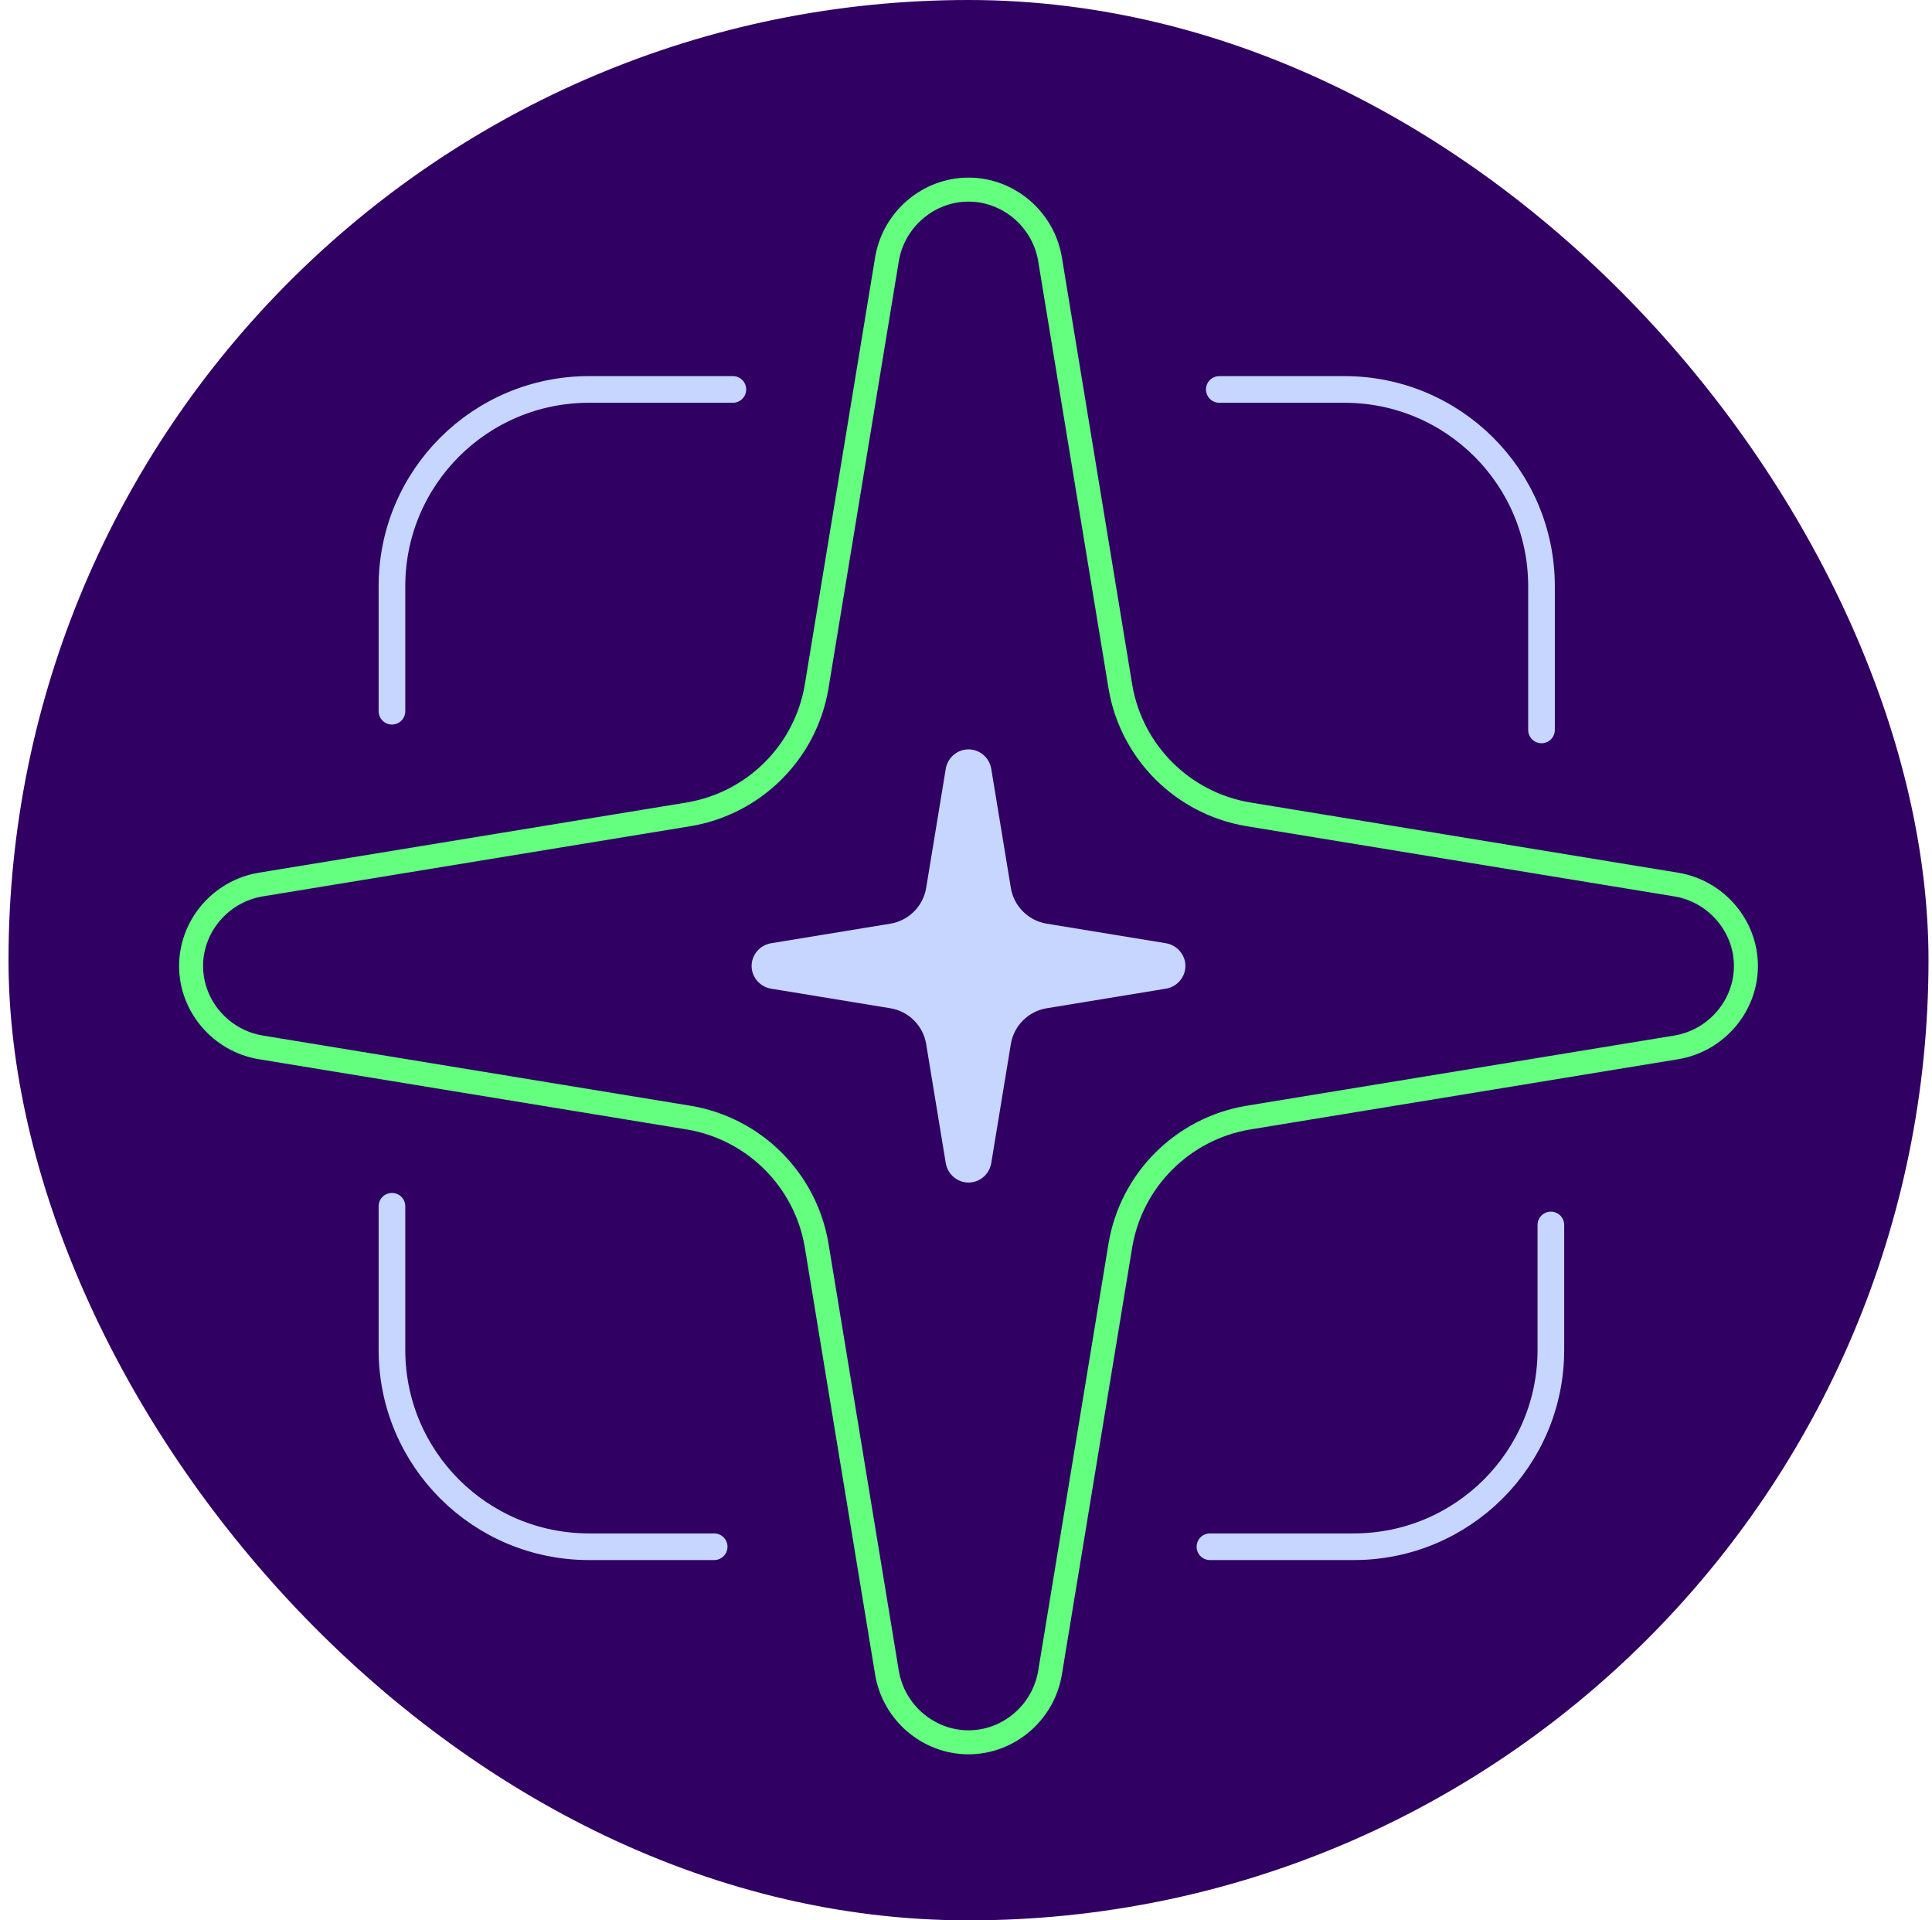
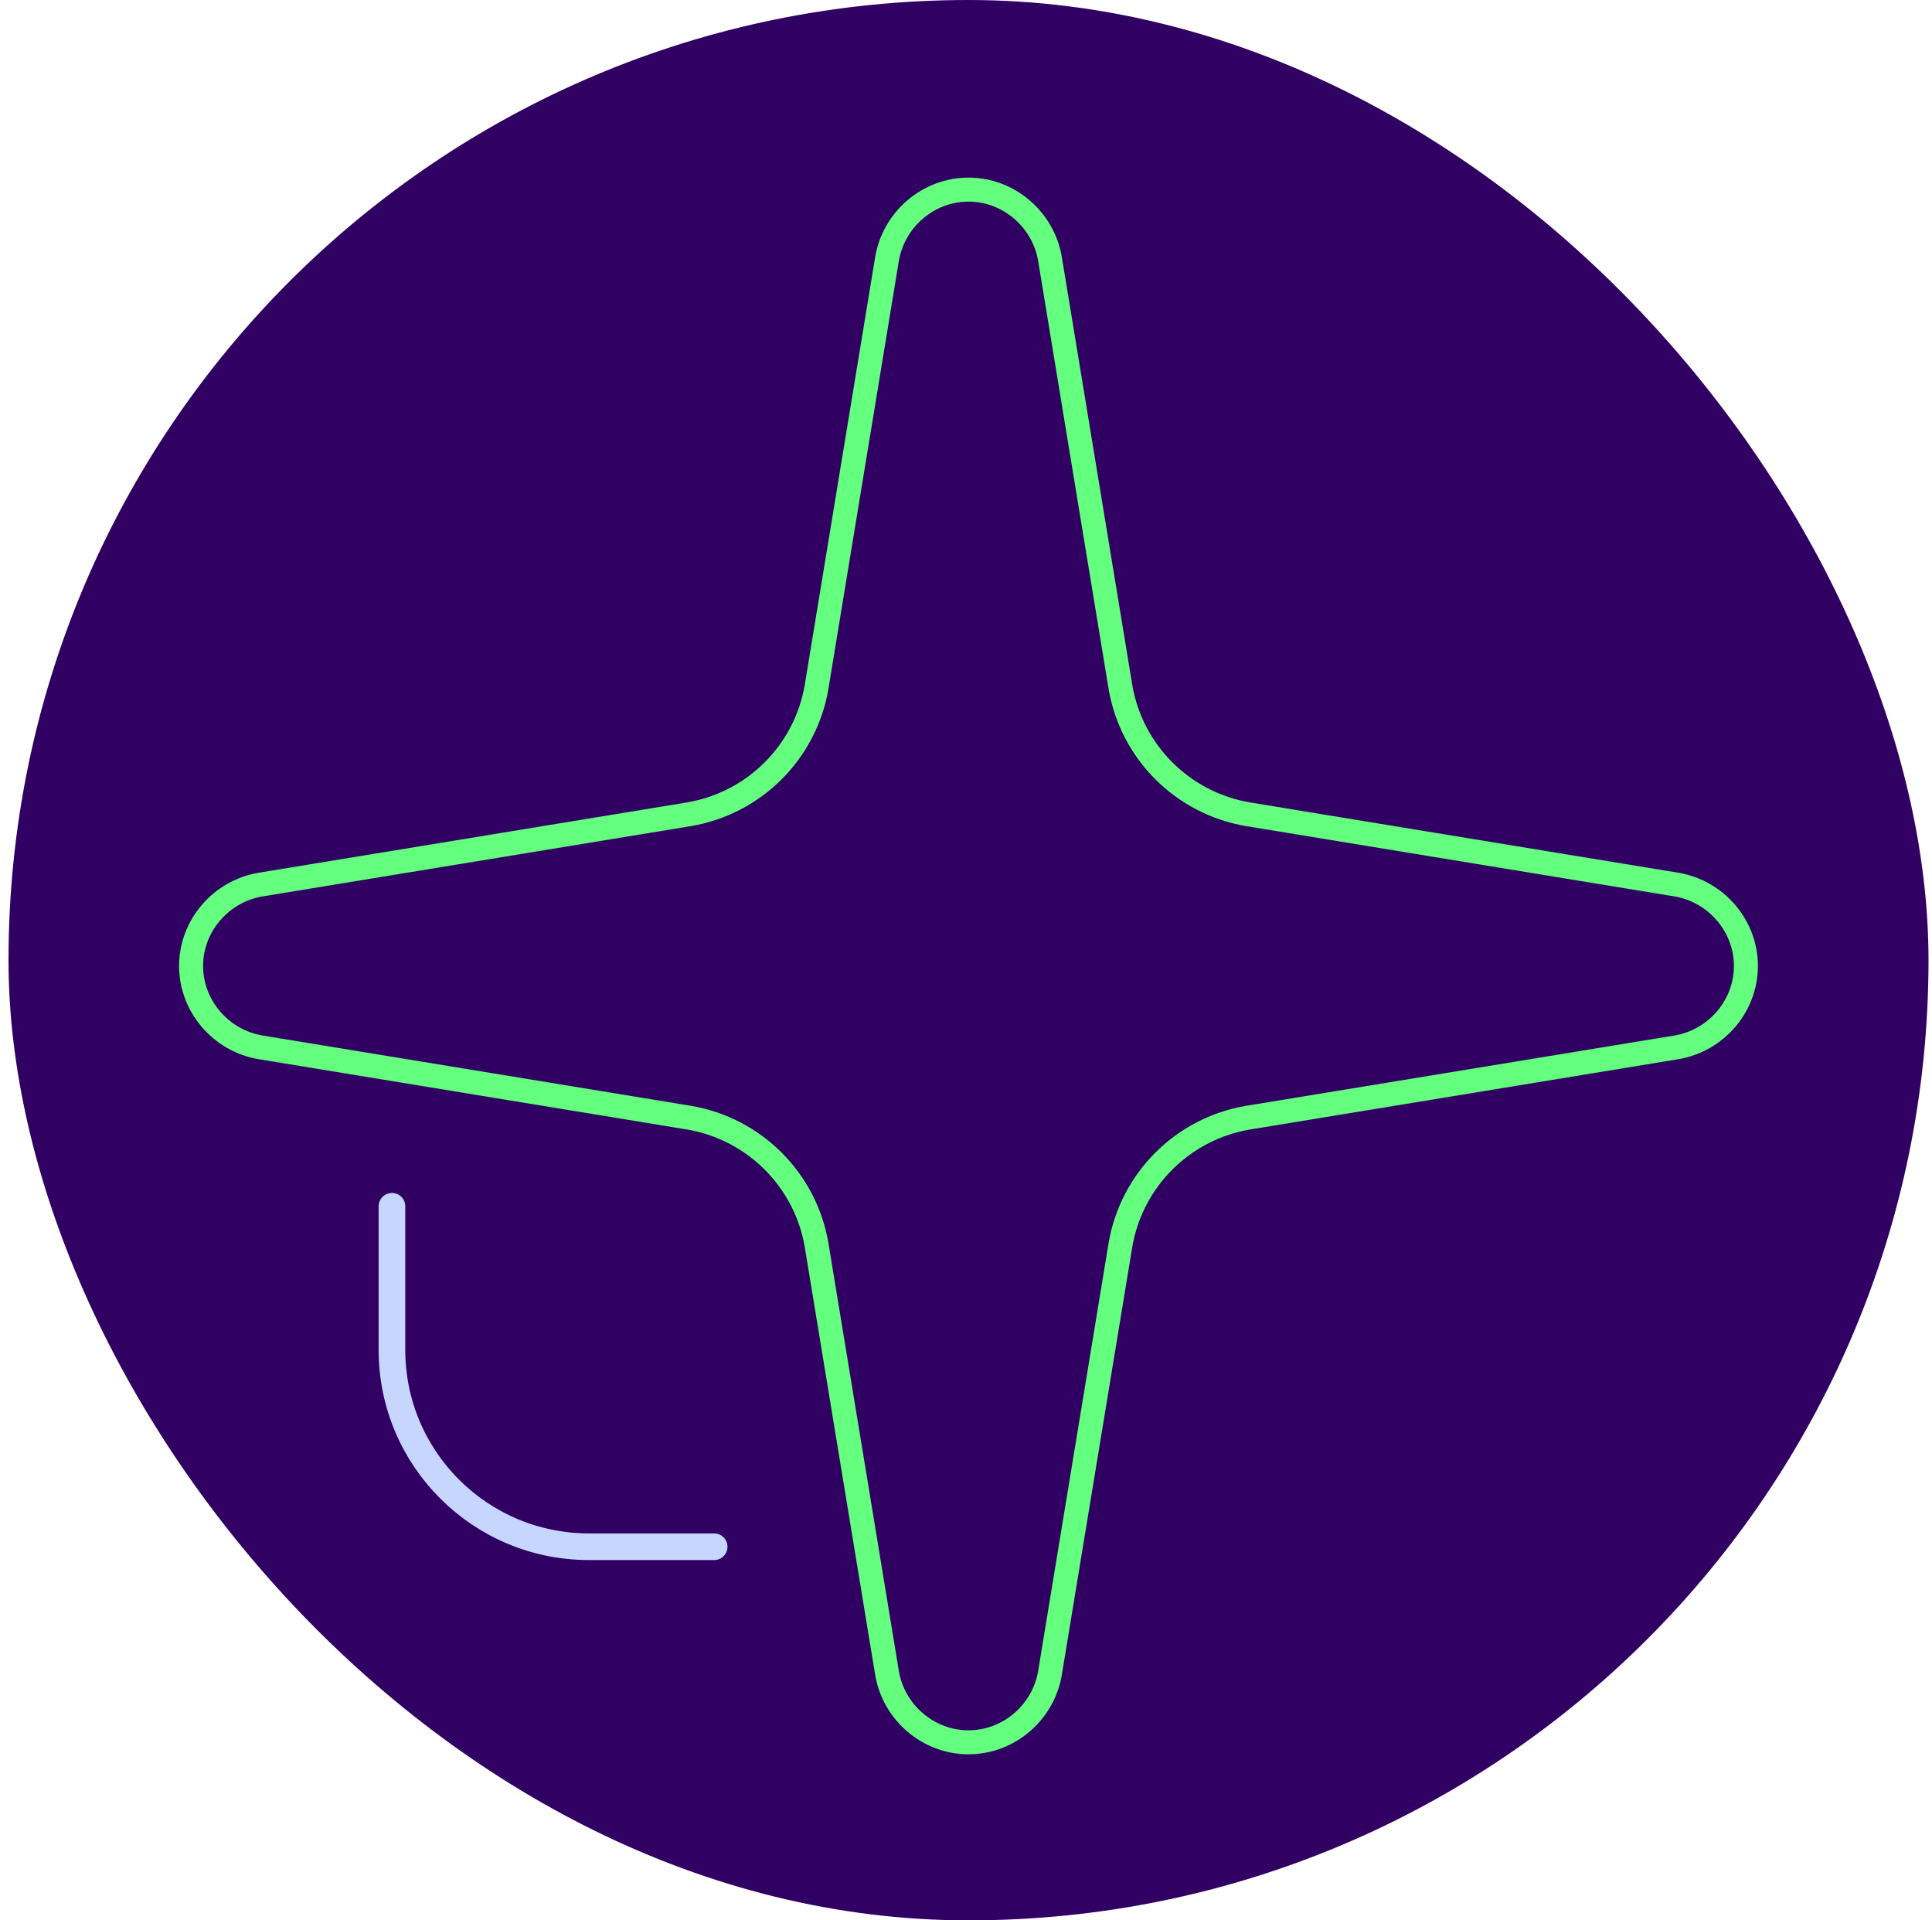
<svg xmlns="http://www.w3.org/2000/svg" width="161" height="160" viewBox="0 0 161 160" fill="none">
  <rect x="0.709" width="160" height="160" rx="80" fill="#300063" />
-   <rect x="36.578" y="35.219" width="90.562" height="90.562" rx="45.281" fill="#300063" />
-   <path d="M101.608 32.447H112.036C121.11 32.447 128.459 39.785 128.459 48.844V60.814" stroke="#C6D6FF" stroke-width="2.221" stroke-linecap="round" stroke-linejoin="round" />
  <path d="M59.514 128.87H49.086C40.012 128.87 32.663 121.532 32.663 112.473V100.503" stroke="#C6D6FF" stroke-width="2.221" stroke-linecap="round" stroke-linejoin="round" />
-   <path d="M129.239 102.061V112.473C129.239 121.532 121.89 128.87 112.816 128.87H100.828" stroke="#C6D6FF" stroke-width="2.221" stroke-linecap="round" stroke-linejoin="round" />
-   <path d="M32.663 59.257V48.844C32.663 39.785 40.012 32.447 49.086 32.447H61.074" stroke="#C6D6FF" stroke-width="2.221" stroke-linecap="round" stroke-linejoin="round" />
-   <path d="M97.164 78.589C98.094 78.744 98.784 79.553 98.784 80.482C98.784 81.411 98.094 82.219 97.164 82.374L87.205 84.008C85.689 84.266 84.5 85.454 84.241 86.967L82.604 96.911C82.449 97.84 81.639 98.528 80.709 98.528C79.778 98.528 78.969 97.84 78.814 96.911L77.177 86.967C76.918 85.454 75.729 84.266 74.213 84.008L64.254 82.374C63.324 82.219 62.634 81.411 62.634 80.482C62.634 79.553 63.324 78.744 64.254 78.589L74.213 76.955C75.729 76.697 76.918 75.51 77.177 73.996L78.814 64.052C78.969 63.123 79.778 62.435 80.709 62.435C81.639 62.435 82.449 63.123 82.604 64.052L84.241 73.996C84.5 75.51 85.689 76.697 87.205 76.955L97.164 78.589Z" fill="#C6D6FF" />
  <path d="M139.689 73.699C143.023 74.254 145.494 77.152 145.494 80.482C145.494 83.811 143.023 86.71 139.689 87.265L103.992 93.123C98.557 94.047 94.296 98.302 93.37 103.728L87.502 139.369C86.947 142.699 84.044 145.165 80.709 145.165C77.374 145.165 74.471 142.699 73.915 139.369L68.048 103.728C67.122 98.302 62.861 94.047 57.426 93.123L21.729 87.265C18.394 86.71 15.924 83.811 15.924 80.482C15.924 77.152 18.394 74.254 21.729 73.699L57.426 67.841C62.861 66.916 67.122 62.661 68.048 57.235L73.915 21.594C74.471 18.265 77.374 15.798 80.709 15.798C84.044 15.798 86.947 18.265 87.502 21.594L93.37 57.235C94.296 62.661 98.557 66.916 103.992 67.841L139.689 73.699Z" stroke="#64FF7E" stroke-width="2" stroke-linecap="round" stroke-linejoin="round" />
</svg>